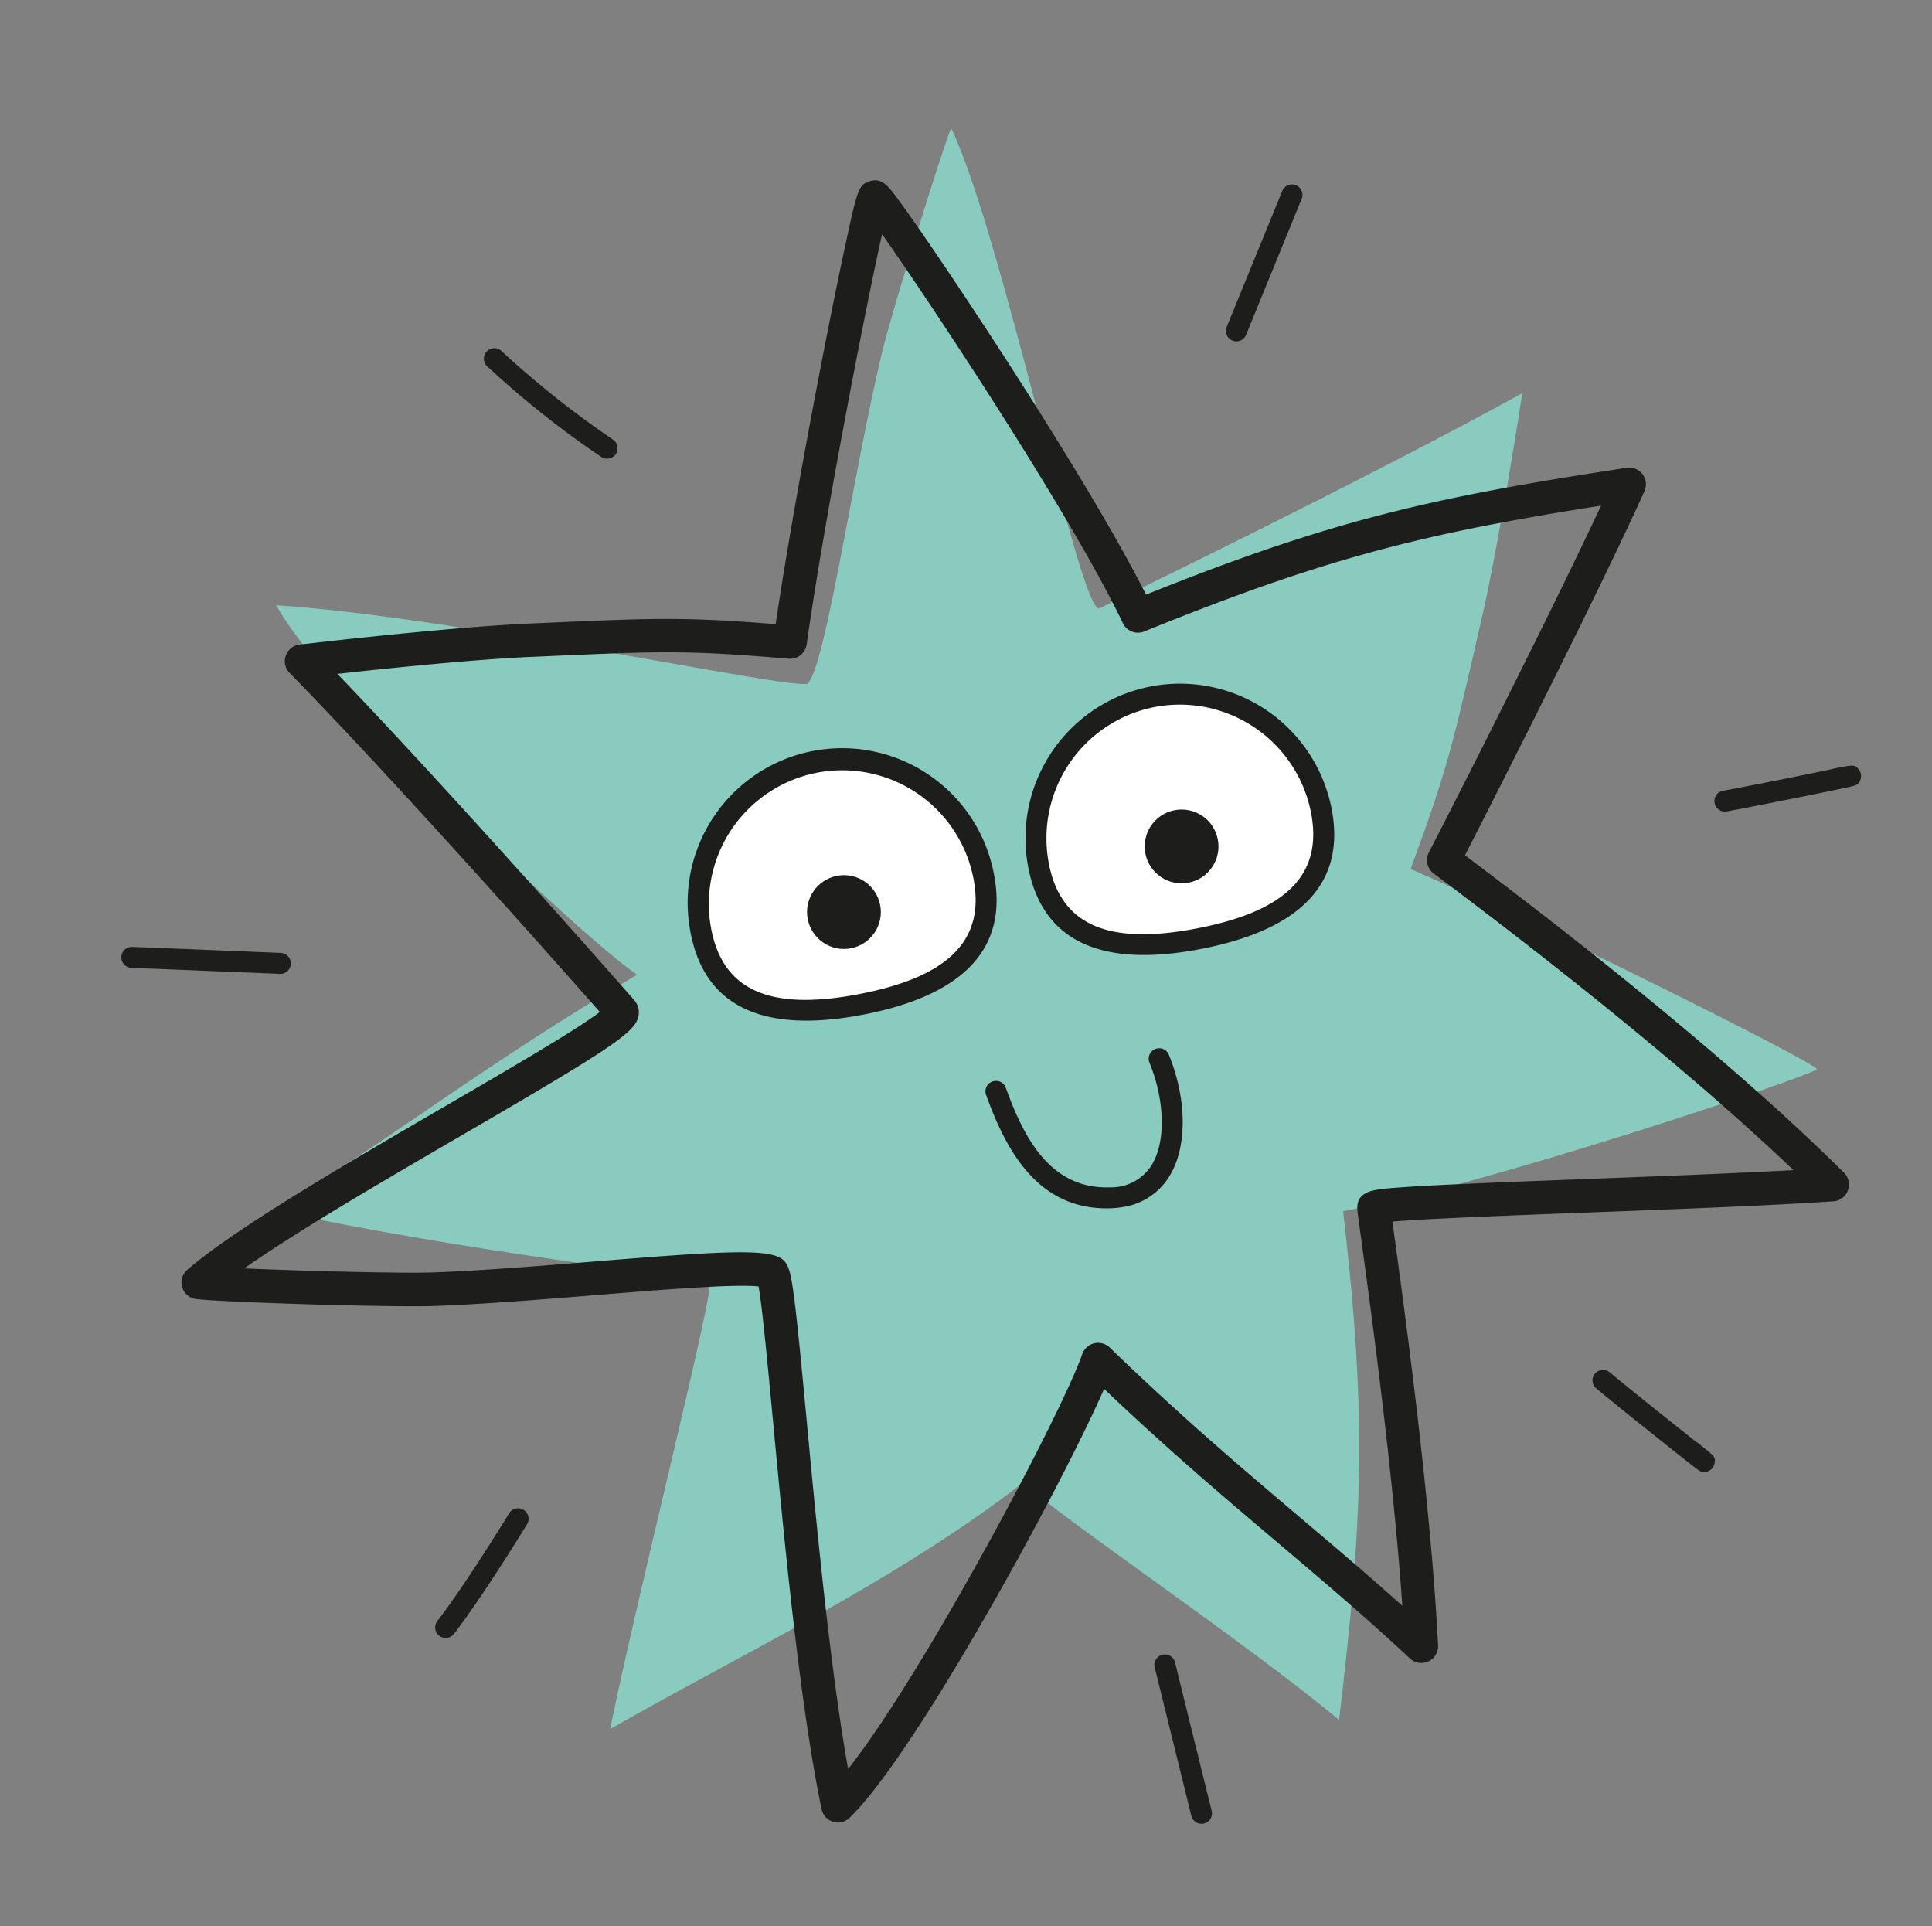
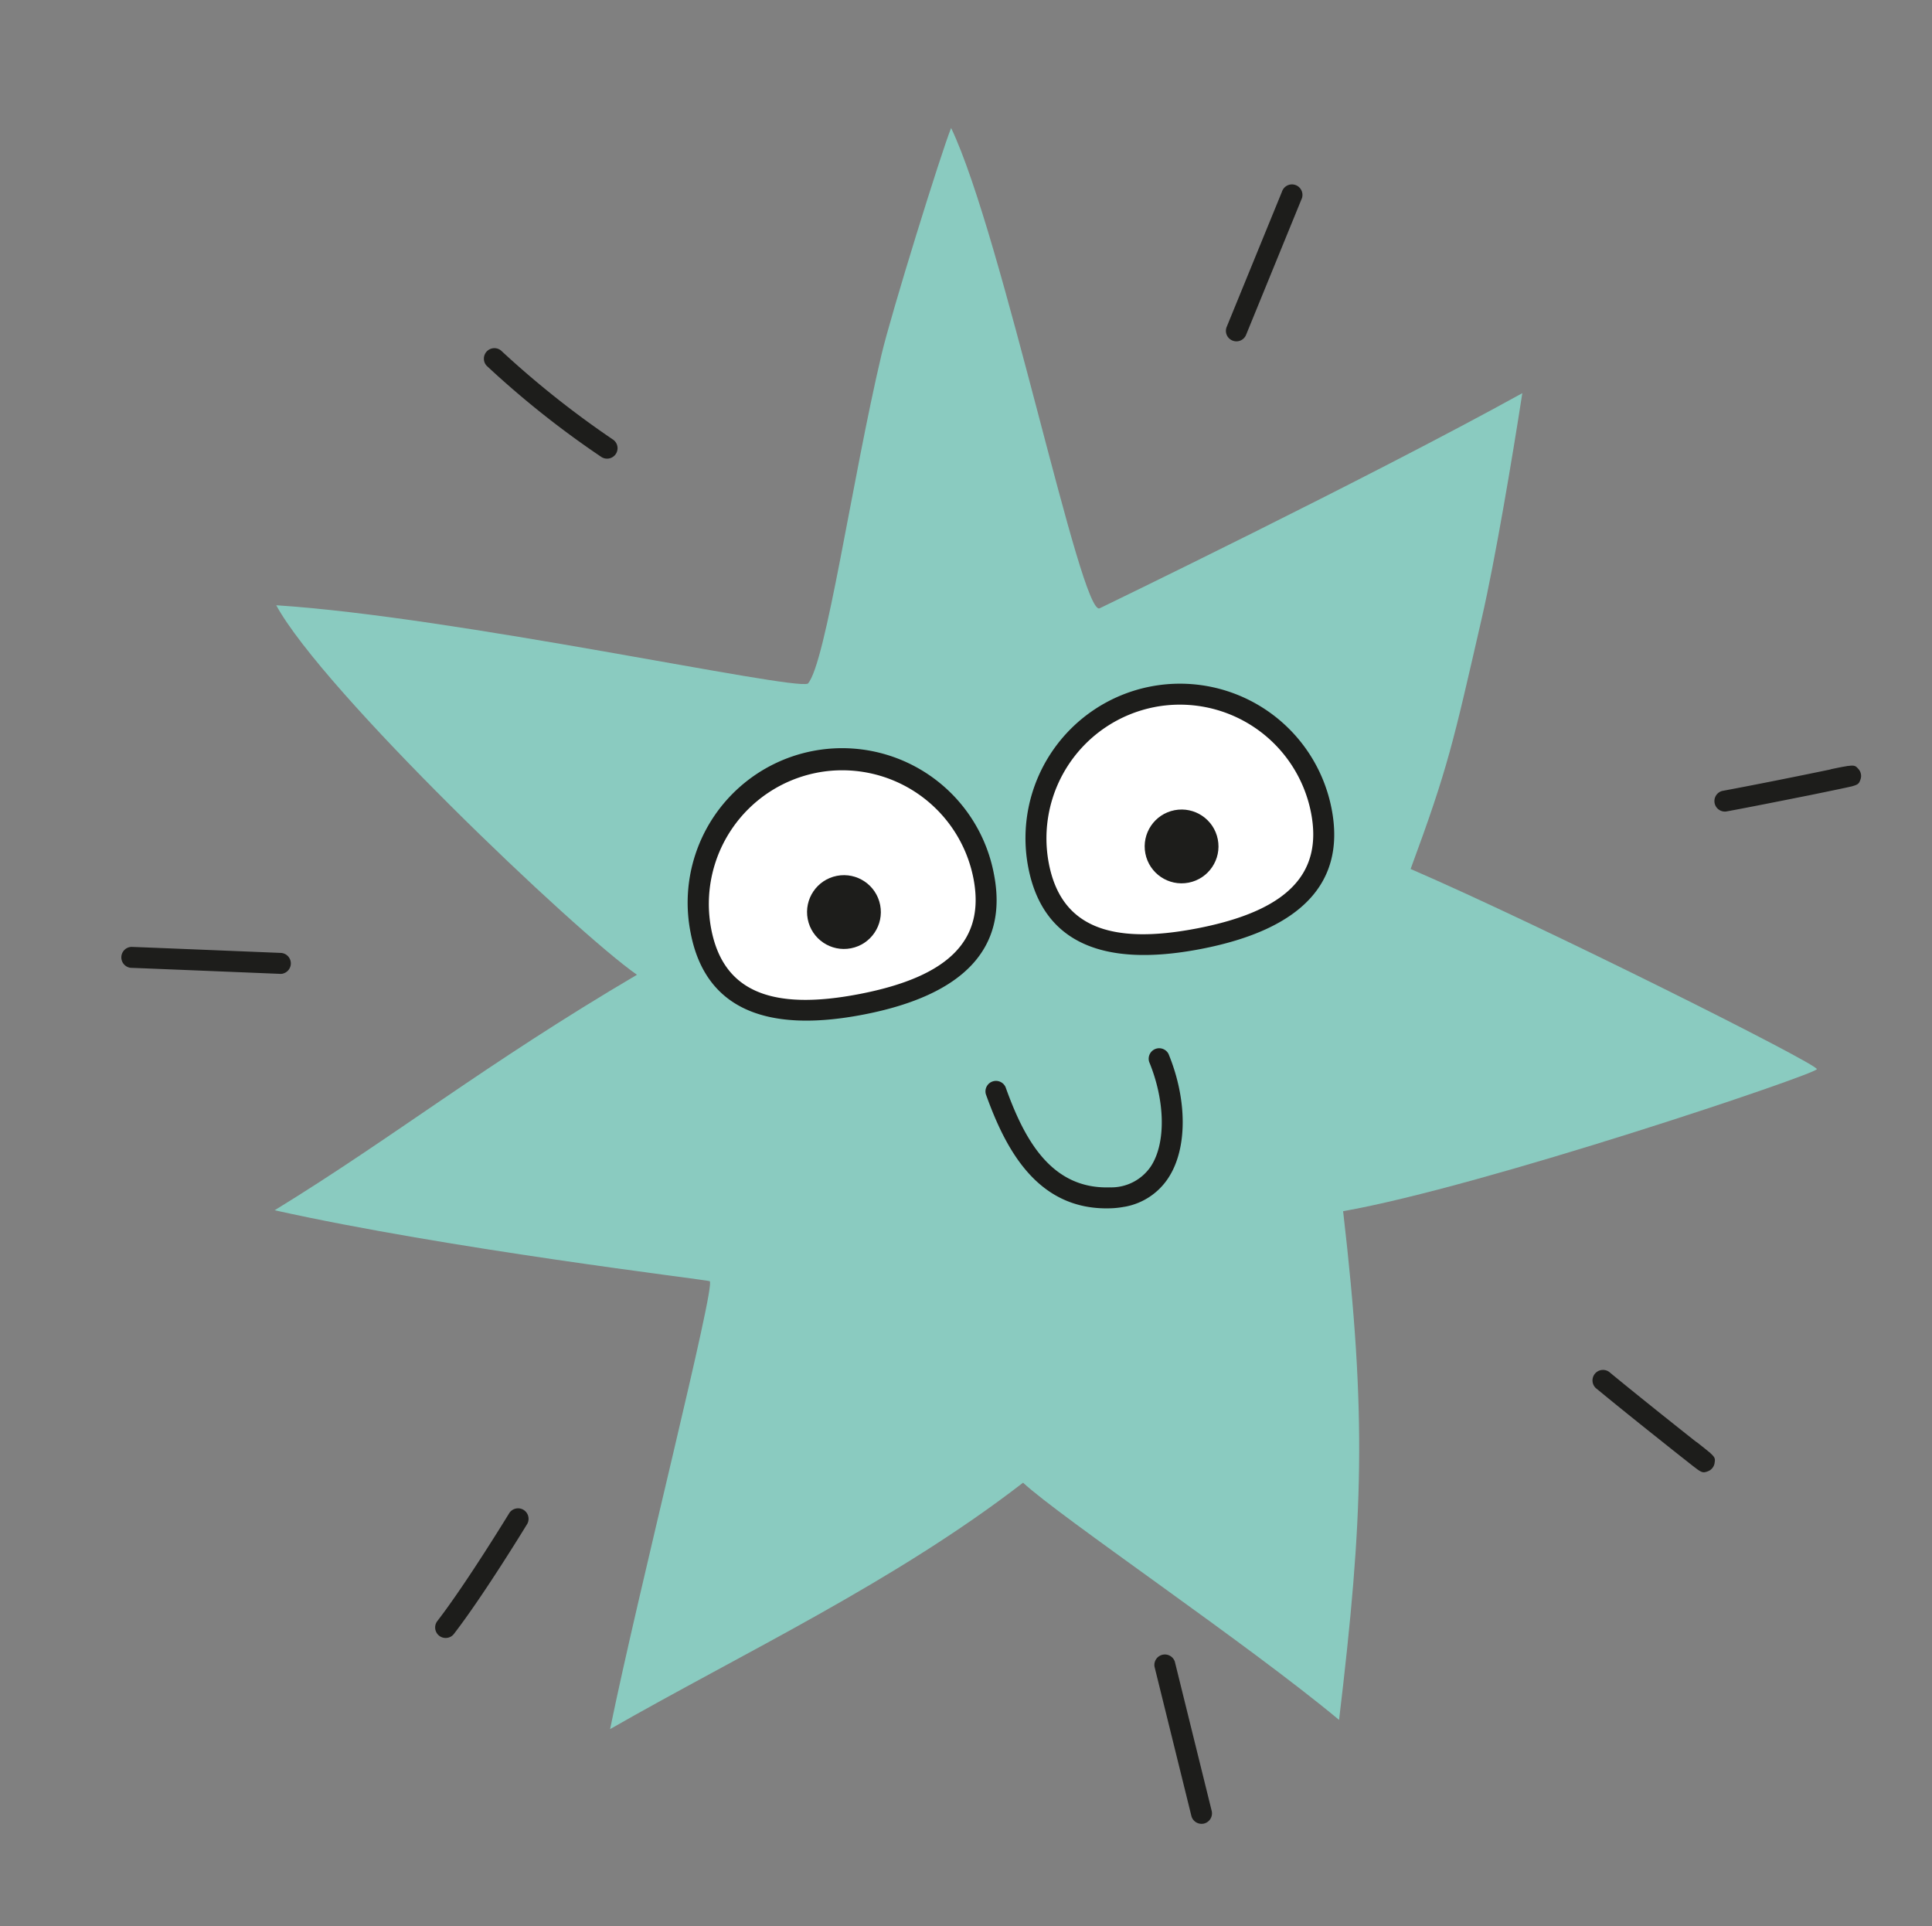
<svg xmlns="http://www.w3.org/2000/svg" width="220.799" height="220.119" viewBox="0 0 220.799 220.119">
  <rect x="0" y="0" width="220.799" height="220.119" fill="#808080" stroke="none" />
  <g id="_343Plan_de_travail_73_copie_11" data-name="343Plan de travail 73 copie 11" transform="translate(-50.288 -2.166) rotate(-11)">
    <path id="Tracé_78" data-name="Tracé 78" d="M224.292,89.01c-2.475,6.888-6.658,18.056-9.449,24.35-5.979,13.475-7.032,16.017-13.46,26.6,13.776,9.435,41.32,30.683,41.21,31.311-.1.546-40.109,5.9-56.245,5.605-1.8,23.475-4.413,34.771-11.546,56.977-8.568-10.512-26.787-28.73-30.281-33.5-16.562,8.334-35.092,12.987-51.7,18.635,6.314-15.189,21.67-47.715,20.937-48.079s-28.577-9.3-47.255-17.438c15.011-5.615,26.792-11.8,45.781-18.515-6-6.175-29.051-38.673-32.411-49.314,19.789,5.175,56.02,20.8,57.93,20.382,2.451-1.814,9.42-21.967,15.437-35.3,2.01-4.452,11.062-21.306,12.752-23.905,3.427,13.231,3.882,57.829,6.2,57.116,0,0,32.641-8.626,52.109-14.916Z" transform="translate(-13.129)" fill="#8acbc0" />
-     <path id="Tracé_79" data-name="Tracé 79" d="M103.59,239.036a1.916,1.916,0,0,1-1.915-1.886c-.172-12.226,1.666-30.908,3.006-44.546.632-6.457,1.288-13.1,1.321-15.476-2.69-.828-11.211-1.776-18.2-2.551-6.29-.7-12.8-1.422-18.429-2.3-4.973-.775-23.613-5.007-26.72-5.988a1.915,1.915,0,0,1-.378-3.485c6.194-3.571,20.267-8.473,32.684-12.79,7.664-2.666,16.213-5.644,19.219-7.132-3.494-5.955-17.692-30.047-27.409-44.8a1.914,1.914,0,0,1,1.742-2.963c7.889.6,19.463,1.647,26.126,2.638l1.695.254c12.417,1.848,15.863,2.36,26.026,5.2,2.48-7.046,6.457-17.438,10.837-28.314,2.01-4.983,3.9-9.55,5.318-12.857,2.527-5.888,2.752-6.338,4.083-6.467,1.426-.134,1.943.929,2.781,2.695.5,1.063,1.2,2.609,2.01,4.461,1.8,4.126,3.954,9.282,6.065,14.509,3.121,7.745,8.53,21.6,11.1,30.736,22.278-4.27,33.982-4.681,56.685-3.743a1.913,1.913,0,0,1,1.484,3.02c-7.5,10.564-23.264,30.8-28.07,36.916,15.528,17.218,27.5,31.976,35.6,43.876a1.916,1.916,0,0,1-1.824,2.977c-7.142-.89-18.113-2.594-27.8-4.1-8.688-1.35-18.353-2.848-22.1-3.241-.029.5-.062,1.087-.1,1.7-.464,8.358-1.7,30.569-4.021,46.829a1.916,1.916,0,0,1-3.447.857c-4.045-5.577-8.008-10.517-12.206-15.749-5.079-6.333-10.32-12.862-16.222-21.158-7.07,10.225-29.094,36.844-37.916,42.569a1.908,1.908,0,0,1-1.044.306Zm-54.9-75.148c6.687,1.608,17.773,4.054,21.277,4.6,5.548.862,12.015,1.58,18.266,2.274,13.685,1.522,19.023,2.226,20.76,3.581a1.917,1.917,0,0,1,.512.613c.579,1.087.474,2.939-1.005,18.018-1.2,12.168-2.786,28.371-2.977,40.247,10.655-9.2,31.583-35.073,35.322-41.449a1.915,1.915,0,0,1,3.222-.124c6.505,9.315,12.2,16.409,17.7,23.269,3.25,4.054,6.362,7.932,9.492,12.077,1.9-15.447,2.949-34.293,3.37-41.827.177-3.2.2-3.518.249-3.777.359-1.9,2.259-1.695,4.1-1.508,1.225.129,2.987.354,5.385.694,4.447.632,10.483,1.57,16.873,2.561,7.874,1.221,16.6,2.575,23.4,3.514-8.1-11.393-19.478-25.2-33.891-41.119a1.919,1.919,0,0,1-.081-2.475c2.724-3.442,18.128-23.135,26.878-35.145-20.655-.747-32.158-.12-53.99,4.155a1.914,1.914,0,0,1-2.221-1.4C158.03,97.84,146.968,71.077,142.8,61.791c-3.724,8.506-13.034,31.641-17.4,44.359a1.916,1.916,0,0,1-2.336,1.221c-11.311-3.207-14.064-3.619-27.28-5.586l-1.695-.254c-5.543-.828-14.585-1.695-21.981-2.3C83.05,116.2,97.817,141.476,98.286,142.285a2.123,2.123,0,0,1,.182,1.785c-.627,1.809-3.332,2.973-22.24,9.554-9.765,3.4-20.569,7.161-27.534,10.263ZM95.017,144.3Zm0,0Z" transform="translate(0 -4.56)" fill="#1d1d1b" />
    <g id="Groupe_366" data-name="Groupe 366" transform="translate(106.089 113.821)">
      <path id="Tracé_80" data-name="Tracé 80" d="M212.044,205.767c0,9.09-7.367,11.689-16.457,11.689s-16.457-2.6-16.457-11.689a16.457,16.457,0,0,1,32.914,0Z" transform="translate(-177.933 -188.109)" fill="#fff" />
      <path id="Tracé_81" data-name="Tracé 81" d="M194.284,217.34c-11.713,0-17.654-4.337-17.654-12.886a17.654,17.654,0,1,1,35.307,0C211.937,213,206,217.34,194.284,217.34Zm0-28.146a15.277,15.277,0,0,0-15.26,15.26c0,7.156,4.849,10.493,15.26,10.493s15.26-3.332,15.26-10.493A15.277,15.277,0,0,0,194.284,189.193Z" transform="translate(-176.63 -186.8)" fill="#1d1d1b" />
    </g>
    <circle id="Ellipse_18" data-name="Ellipse 18" cx="4.217" cy="4.217" r="4.217" transform="translate(119.525 128.219)" fill="#1d1d1b" />
    <g id="Groupe_367" data-name="Groupe 367" transform="translate(145.398 113.821)">
      <path id="Tracé_82" data-name="Tracé 82" d="M294.154,205.767c0,9.09-7.367,11.689-16.457,11.689s-16.457-2.6-16.457-11.689a16.457,16.457,0,1,1,32.914,0Z" transform="translate(-260.048 -188.109)" fill="#fff" />
      <path id="Tracé_83" data-name="Tracé 83" d="M276.4,217.34c-11.713,0-17.654-4.337-17.654-12.886a17.654,17.654,0,1,1,35.308,0C294.058,213,288.117,217.34,276.4,217.34Zm0-28.146a15.277,15.277,0,0,0-15.26,15.26c0,7.156,4.849,10.493,15.26,10.493s15.26-3.332,15.26-10.493A15.277,15.277,0,0,0,276.4,189.193Z" transform="translate(-258.75 -186.8)" fill="#1d1d1b" />
    </g>
    <circle id="Ellipse_19" data-name="Ellipse 19" cx="4.217" cy="4.217" r="4.217" transform="translate(158.834 128.219)" fill="#1d1d1b" />
    <path id="Tracé_84" data-name="Tracé 84" d="M166.118,92.384a1.193,1.193,0,0,1-.833-.335A106.348,106.348,0,0,1,154.4,79.311a1.2,1.2,0,0,1,1.934-1.407A107.584,107.584,0,0,0,166.947,90.33a1.194,1.194,0,0,1-.833,2.054Z" transform="translate(-58.833 -15.953)" fill="#1d1d1b" />
    <path id="Tracé_85" data-name="Tracé 85" d="M378.257,381.3c-.254,0-.44-.105-.8-.483h0s-.048-.053-.1-.115c-.211-.225-.474-.531-.823-.938-.6-.694-1.431-1.661-2.384-2.781-1.709-2-4.179-4.906-6.208-7.372a1.2,1.2,0,1,1,1.848-1.522c2.614,3.169,6.194,7.362,8.123,9.607a1.4,1.4,0,0,1,.148.144c.46.536.795.924,1.034,1.221.091.105.153.172.177.2l-.01.01c.479.627.426.775.268,1.216a1.2,1.2,0,0,1-.919.775,1.893,1.893,0,0,1-.335.038Z" transform="translate(-170.128 -167.259)" fill="#1d1d1b" />
    <path id="Tracé_86" data-name="Tracé 86" d="M426.917,239.634c-1.154,0-2.3,0-3.379-.014a1.2,1.2,0,0,1,.01-2.393h.01c4.1.038,9.617-.01,12.58-.048a.968.968,0,0,1,.206-.019c.7-.01,1.216-.014,1.6,0,.139,0,.23,0,.268,0v.014c.79.038.866.172,1.106.574a1.186,1.186,0,0,1,0,1.2c-.239.412-.349.536-1.072.584v.01h-.163c-.306.014-.708.019-1.245.029-.914.014-2.192.029-3.662.043C431.431,239.62,429.171,239.634,426.917,239.634Z" transform="translate(-198.64 -99.227)" fill="#1d1d1b" />
    <path id="Tracé_87" data-name="Tracé 87" d="M254,433.981a1.2,1.2,0,0,1-1.2-1.134l-.881-17.544a1.2,1.2,0,0,1,2.389-.12l.881,17.544a1.2,1.2,0,0,1-1.134,1.254h-.062Z" transform="translate(-109.79 -191.448)" fill="#1d1d1b" />
    <path id="Tracé_88" data-name="Tracé 88" d="M86.266,363.48a1.2,1.2,0,0,1-.79-2.1c4.088-3.595,10.383-10.5,10.45-10.569a1.2,1.2,0,0,1,1.771,1.613c-.263.287-6.453,7.07-10.636,10.756a1.177,1.177,0,0,1-.79.3Z" transform="translate(-22.809 -158.279)" fill="#1d1d1b" />
    <path id="Tracé_89" data-name="Tracé 89" d="M330.656,92.061a1.18,1.18,0,0,1-.656-.2,1.193,1.193,0,0,1-.345-1.656L338.8,76.25a1.2,1.2,0,1,1,2,1.312L331.656,91.52a1.2,1.2,0,0,1-1,.541Z" transform="translate(-150.214 -15.065)" fill="#1d1d1b" />
    <path id="Tracé_90" data-name="Tracé 90" d="M251.561,288.867a10.217,10.217,0,0,1-1.594-.129c-8.3-1.331-10.512-8.994-11.512-15.524a1.2,1.2,0,0,1,2.365-.364c.933,6.084,2.791,12.446,9.521,13.523a5.459,5.459,0,0,0,5.079-1.489c2.183-2.269,3.016-6.984,2.063-11.723a1.2,1.2,0,0,1,2.346-.469c1.115,5.562.057,11-2.685,13.853a7.513,7.513,0,0,1-5.586,2.326Z" transform="translate(-102.765 -117.256)" fill="#1d1d1b" />
    <path id="Tracé_91" data-name="Tracé 91" d="M59.713,207.661a1.128,1.128,0,0,1-.278-.034c-.144-.034-14.236-3.379-16.644-3.94a1.2,1.2,0,0,1,.541-2.331c2.413.56,16.51,3.906,16.653,3.94a1.2,1.2,0,0,1-.273,2.36Z" transform="translate(-0.286 -80.552)" fill="#1d1d1b" />
  </g>
</svg>